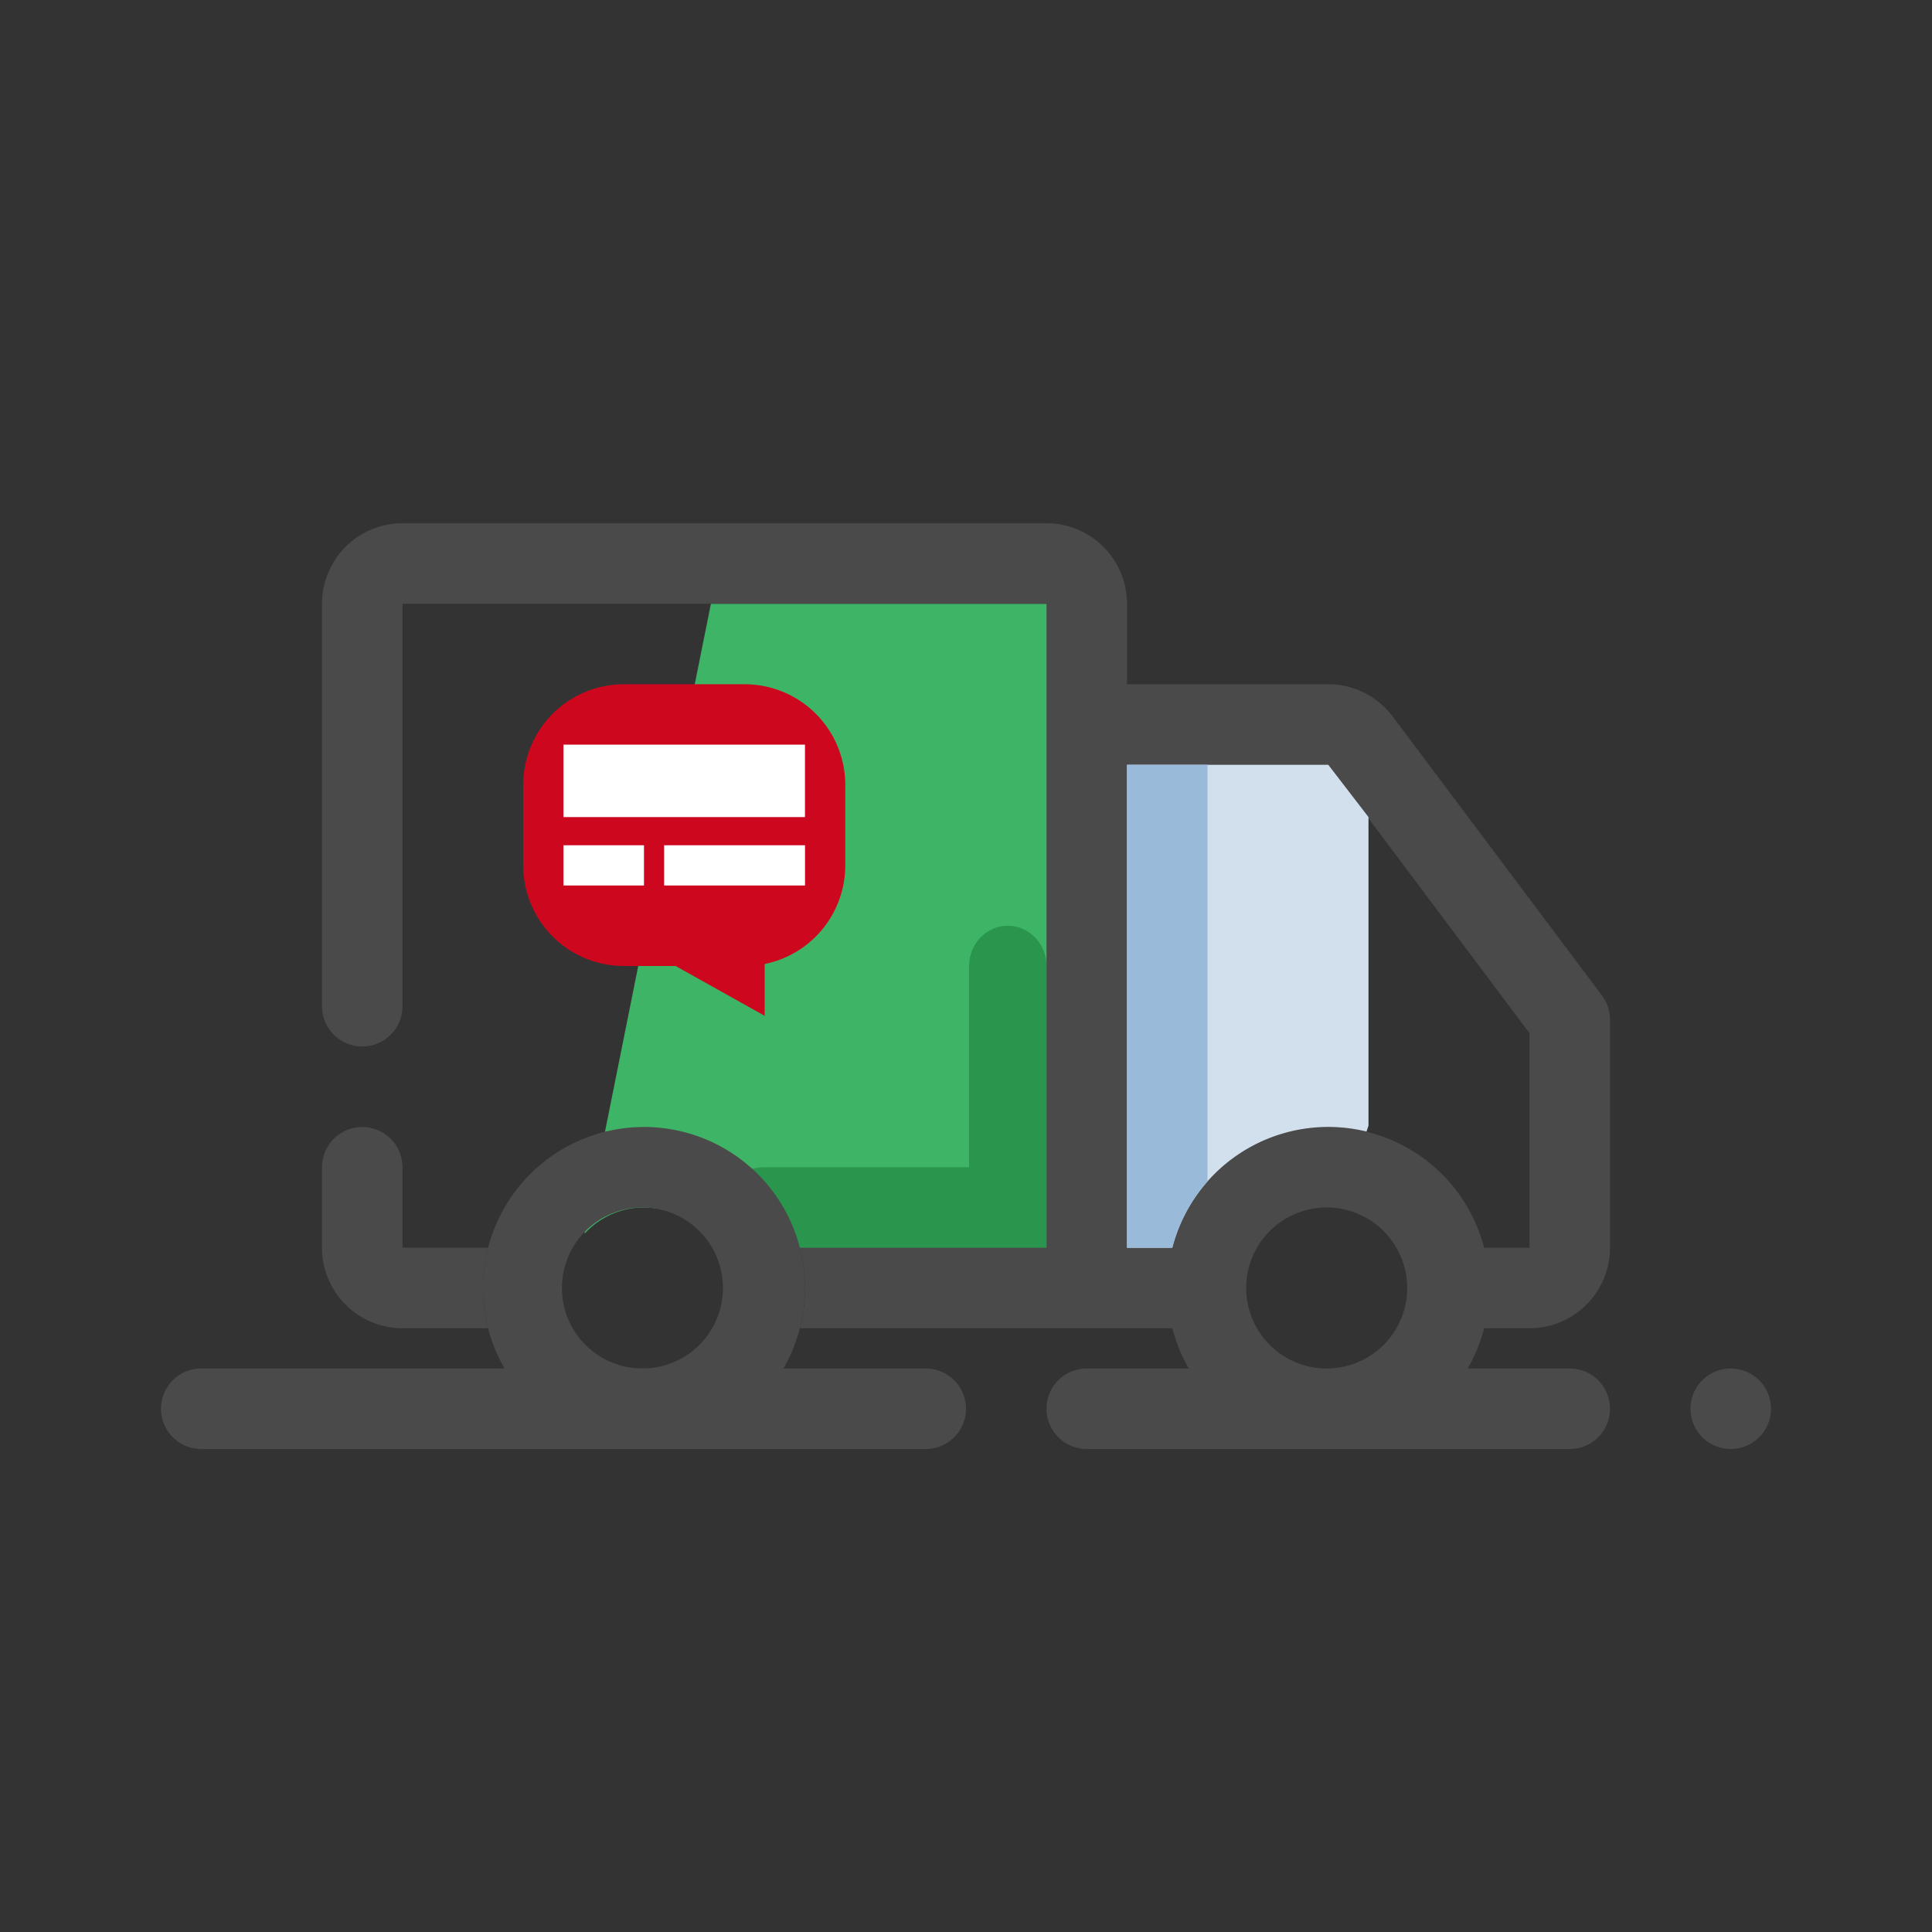
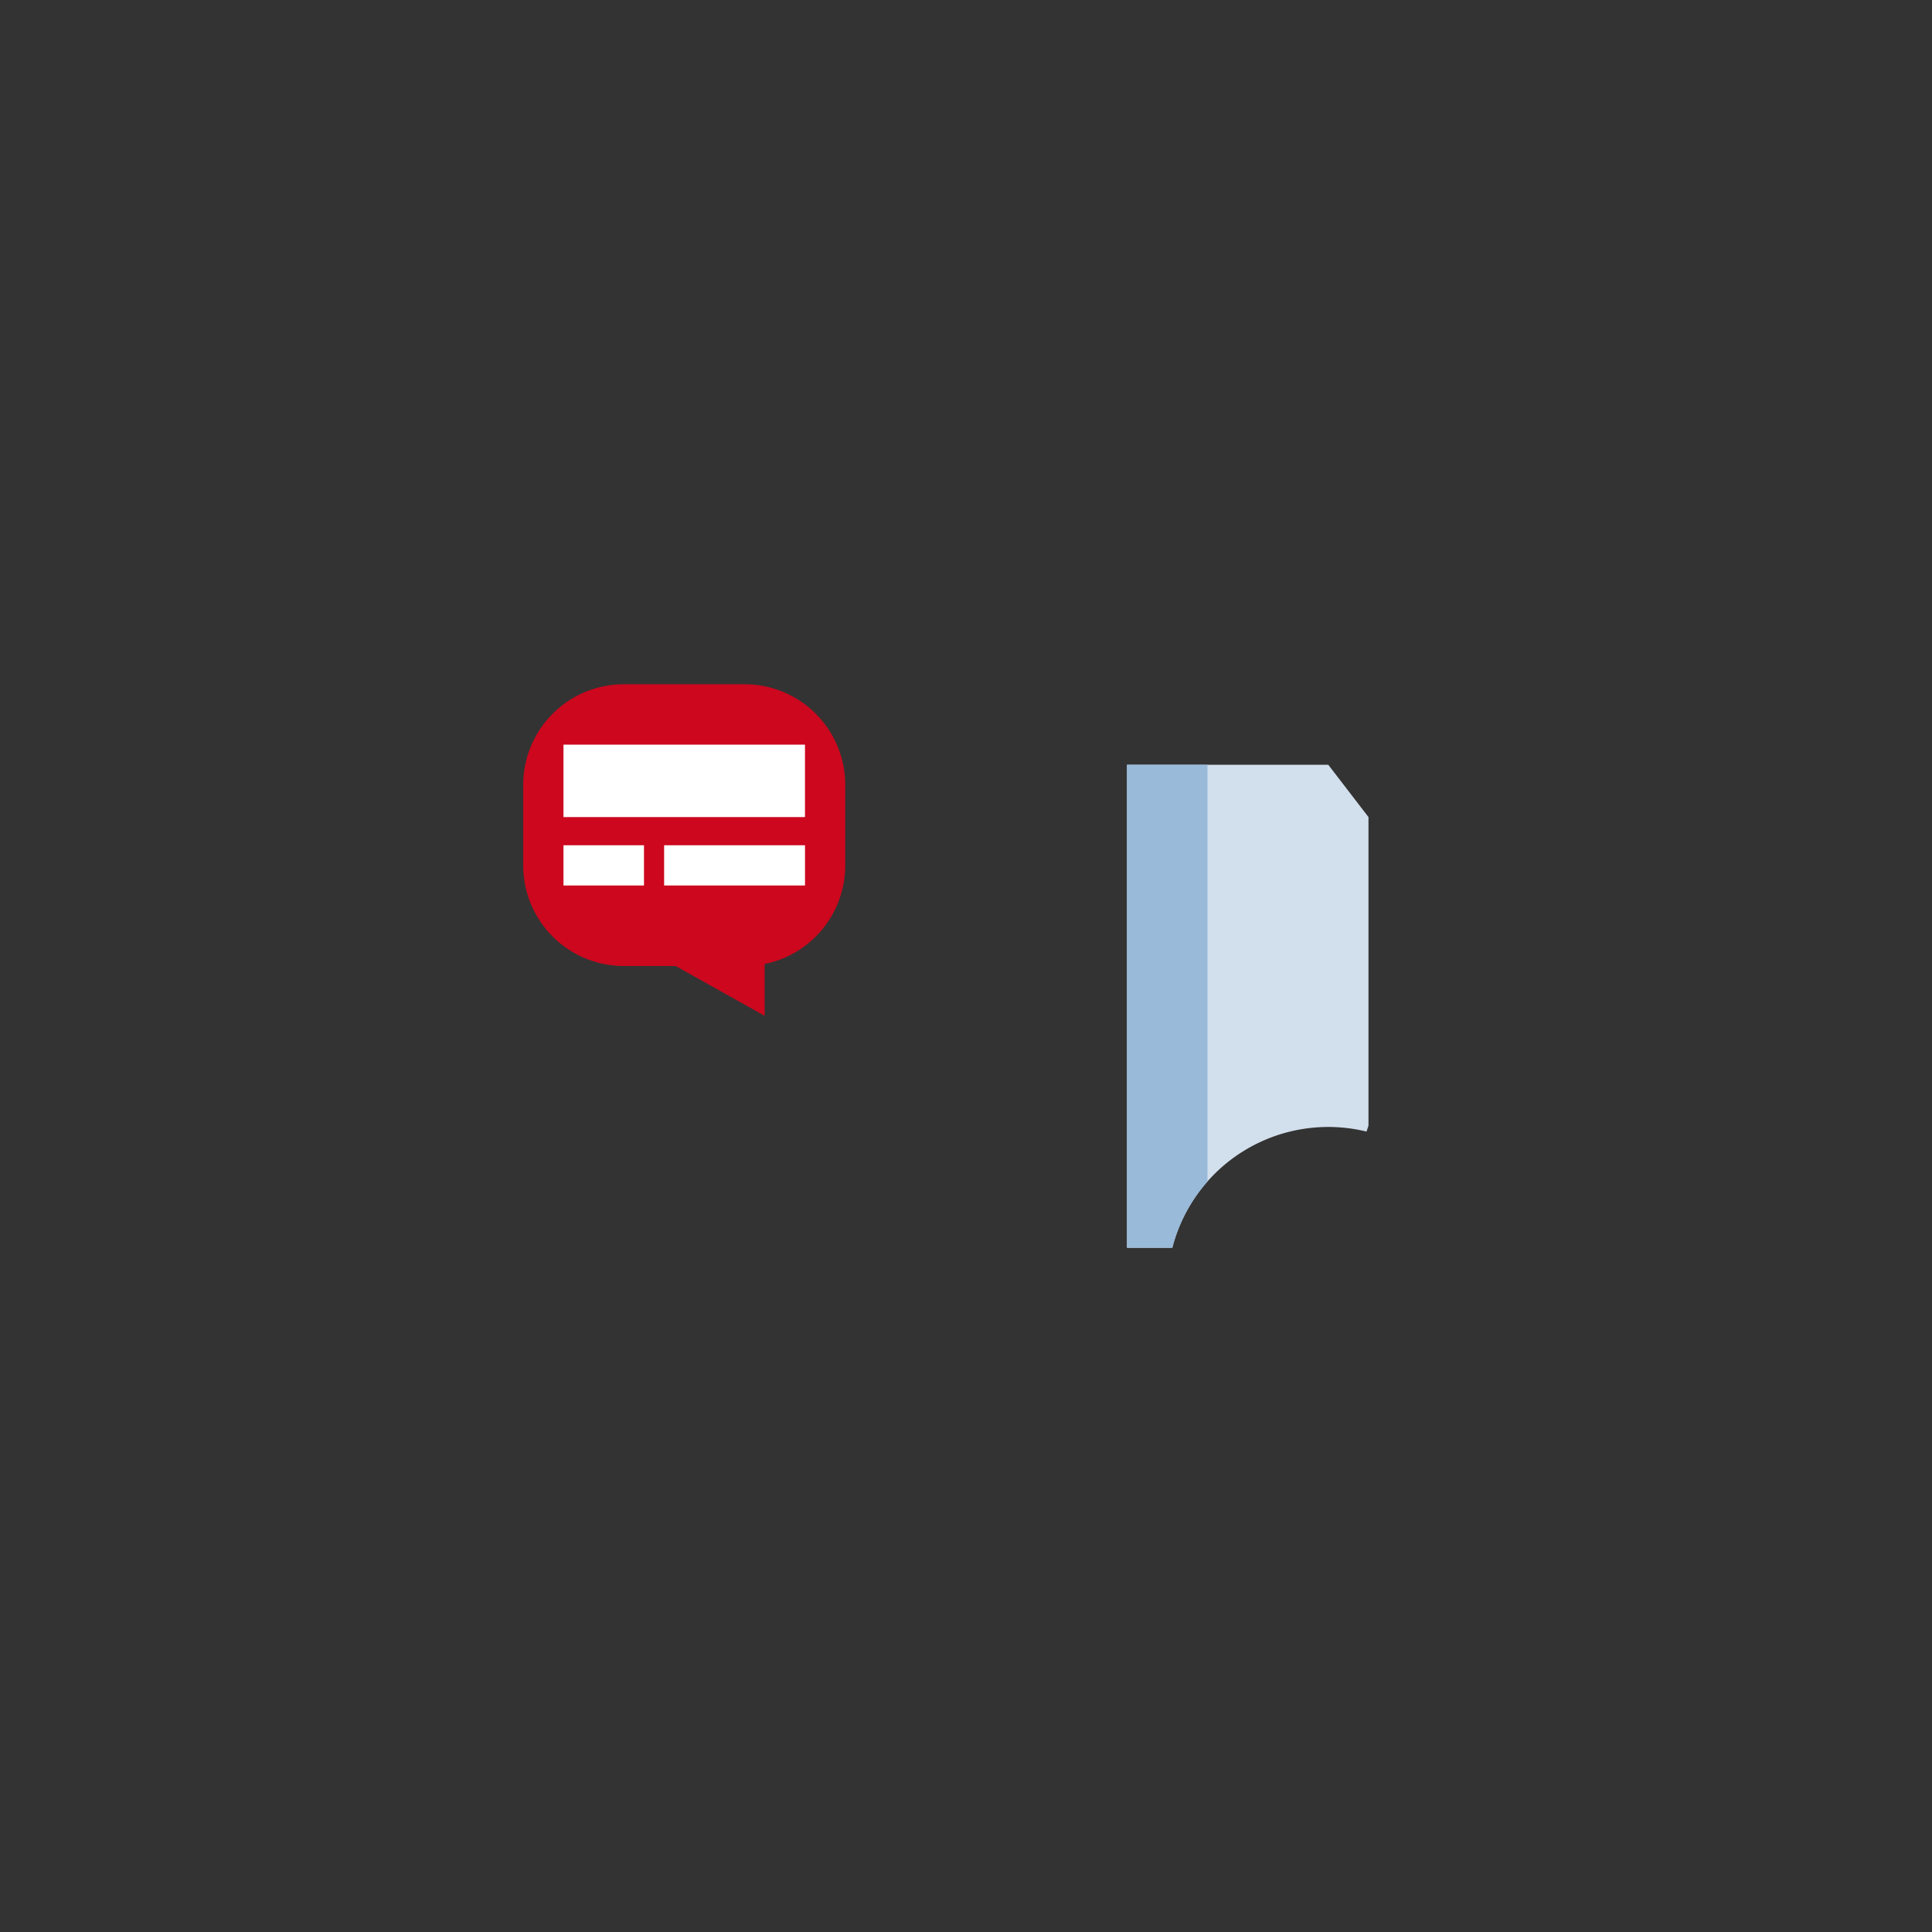
<svg xmlns="http://www.w3.org/2000/svg" width="64" height="64" viewBox="0 0 64 64">
  <rect x="0" y="0" width="64" height="64" fill="#333333" stroke="none" />
  <g fill="none" fill-rule="nonzero">
-     <path fill="#3EB566" d="M23.643 41.333a2.666 2.666 0 0 0-4.28-.464L23.55 20H35.27v21.333H23.643z" />
-     <path fill="#29954D" d="M32.102 32c0-.736.574-1.333 1.283-1.333.708 0 1.282.597 1.282 1.333v9.333h-9.385C24.574 41.333 24 40.736 24 40s.574-1.333 1.282-1.333h6.82V32z" />
-     <path fill="#4A4A4A" d="M48.62 45.333H52A1.333 1.333 0 0 1 52 48H36a1.333 1.333 0 0 1 0-2.667h3.38a5.333 5.333 0 1 1 9.24 0zM38.835 44H26.499a5.343 5.343 0 0 0 0-2.667h8.168V20H13.333v21.333h2.835a5.343 5.343 0 0 0 0 2.667h-2.835a2.667 2.667 0 0 1-2.666-2.667V20a2.667 2.667 0 0 1 2.666-2.667h21.334A2.667 2.667 0 0 1 37.333 20v2.667H44c.84 0 1.63.395 2.133 1.066l6.934 9.245c.173.23.266.511.266.8v7.555A2.667 2.667 0 0 1 50.667 44h-1.502a5.343 5.343 0 0 0 0-2.667h1.502v-7.11L44 25.332h-6.667v16h1.502a5.343 5.343 0 0 0 0 2.667zM10.667 33.333V32h2.666v1.333a1.333 1.333 0 0 1-2.666 0v5.334a1.333 1.333 0 0 1 2.666 0v-5.334h-2.666zM44 40a2.667 2.667 0 1 0 0 5.333A2.667 2.667 0 0 0 44 40zM6.667 45.333h24a1.333 1.333 0 1 1 0 2.667h-24a1.333 1.333 0 0 1 0-2.667zM57.333 48a1.333 1.333 0 1 1 0-2.667 1.333 1.333 0 0 1 0 2.667z" />
-     <path fill="#4A4A4A" d="M21.333 40a2.667 2.667 0 1 0 0 5.333 2.667 2.667 0 0 0 0-5.333zm0-2.667a5.333 5.333 0 1 1 0 10.667 5.333 5.333 0 0 1 0-10.667z" />
    <path fill="#CC071E" d="M25.33 31.934v1.716L22.381 32h-1.715a3.333 3.333 0 0 1-3.334-3.333V26a3.333 3.333 0 0 1 3.334-3.333h4A3.333 3.333 0 0 1 28 26v2.667a3.334 3.334 0 0 1-2.67 3.267z" />
    <path fill="#FFF" d="M18.666 24.667h8v2.4h-8zM18.666 28h2.667v1.333h-2.667zM22 28h4.667v1.333H22z" />
    <path fill="#D2DFEC" d="M38.835 41.333h-1.502v-16H44l1.333 1.734v10.22l-.065.198a5.336 5.336 0 0 0-6.434 3.848z" />
-     <path fill="#99BAD9" d="M40 39.139a5.32 5.32 0 0 0-1.165 2.194h-1.502v-16H40V39.14z" />
+     <path fill="#99BAD9" d="M40 39.139a5.32 5.32 0 0 0-1.165 2.194h-1.502v-16H40z" />
  </g>
</svg>